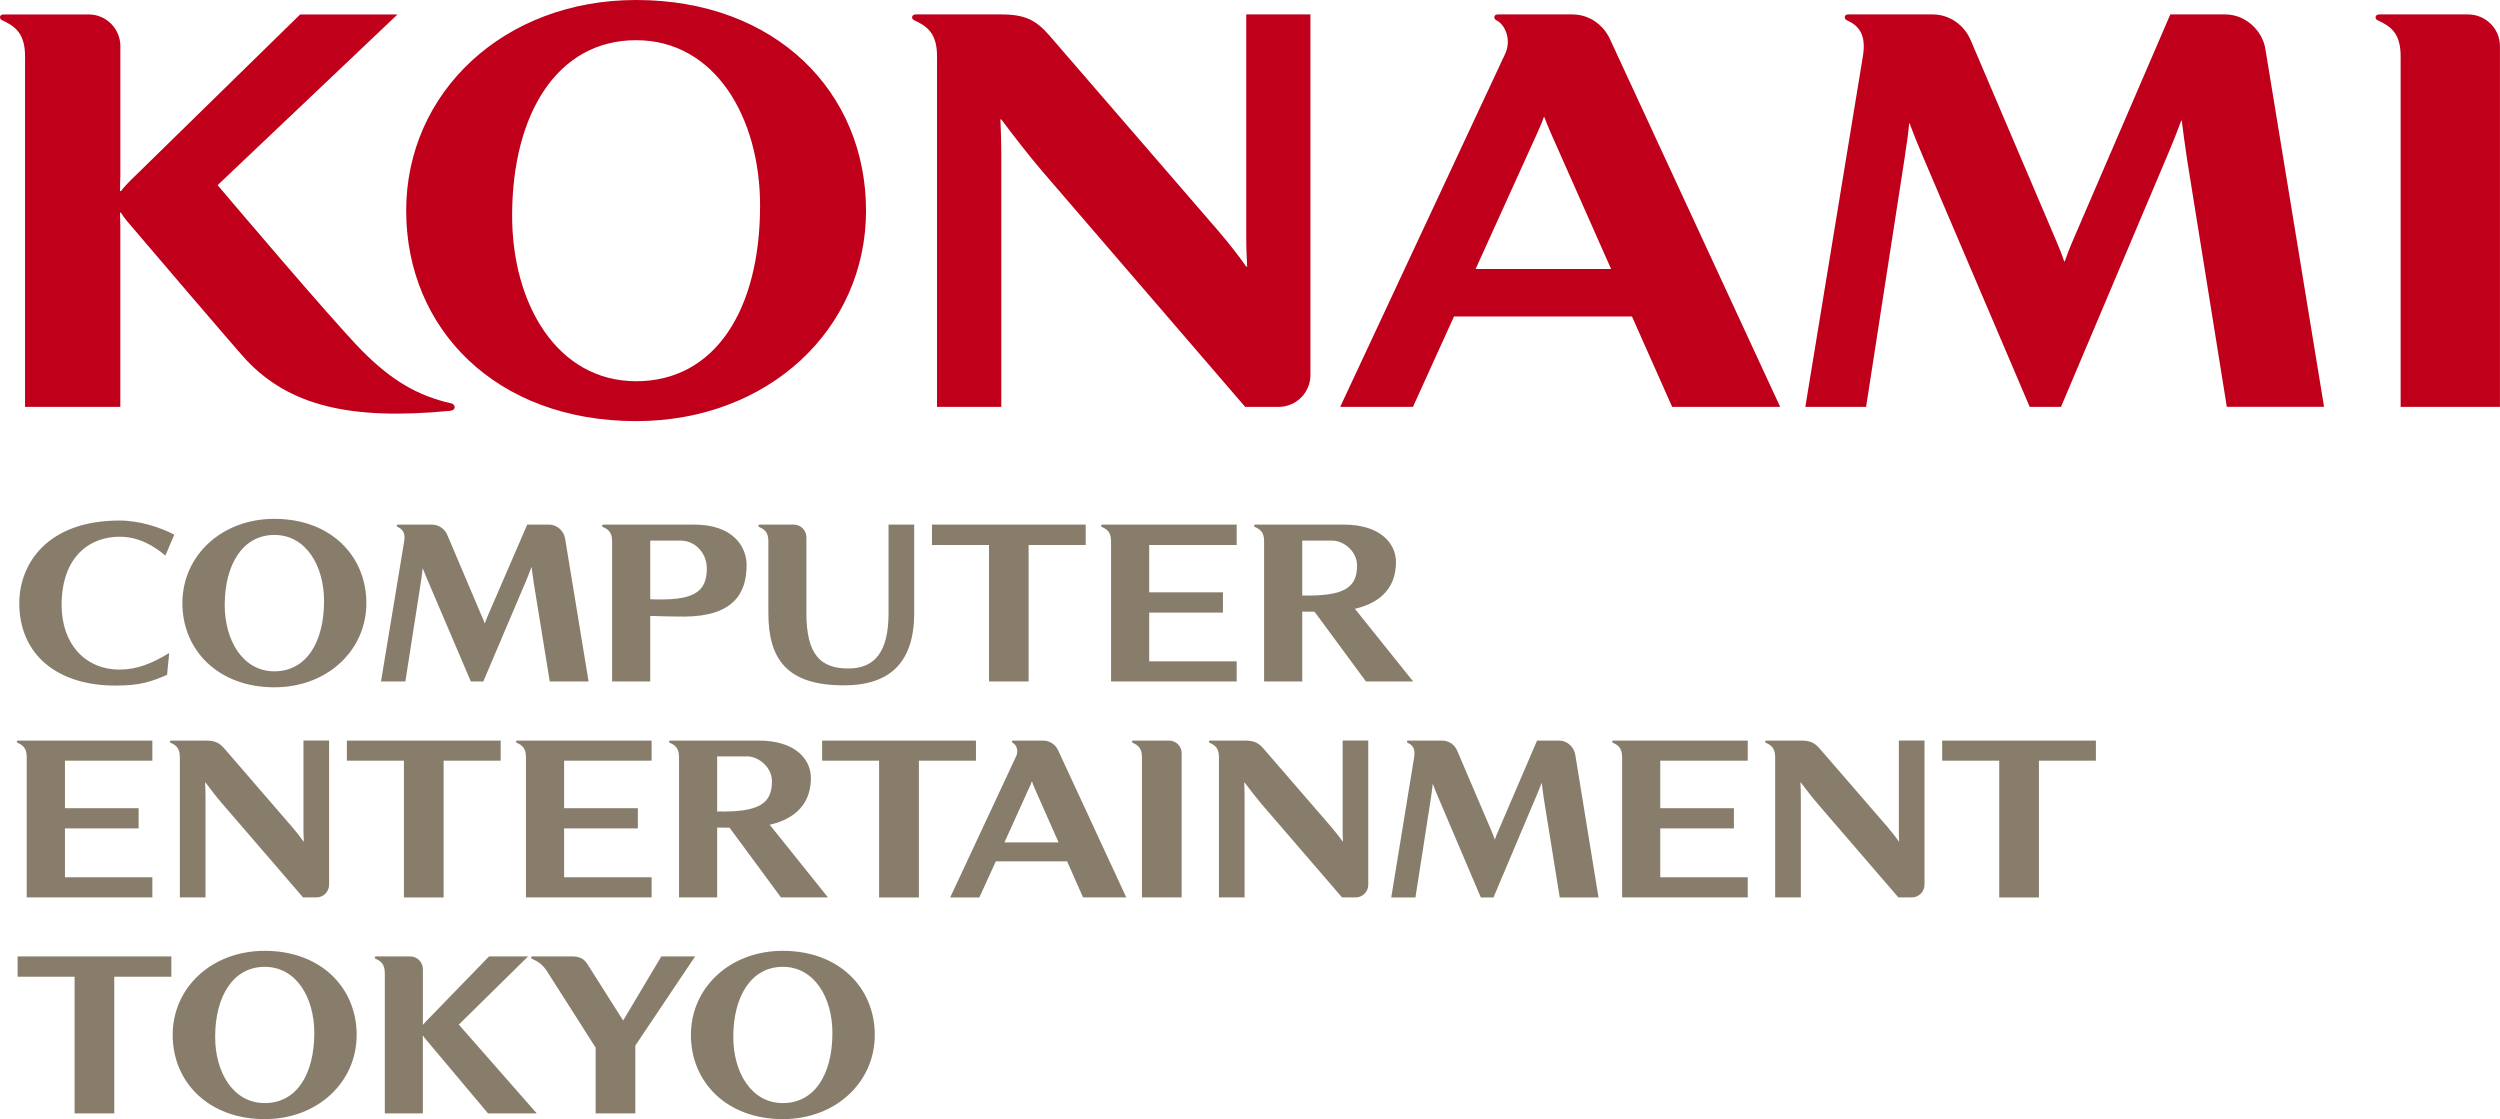
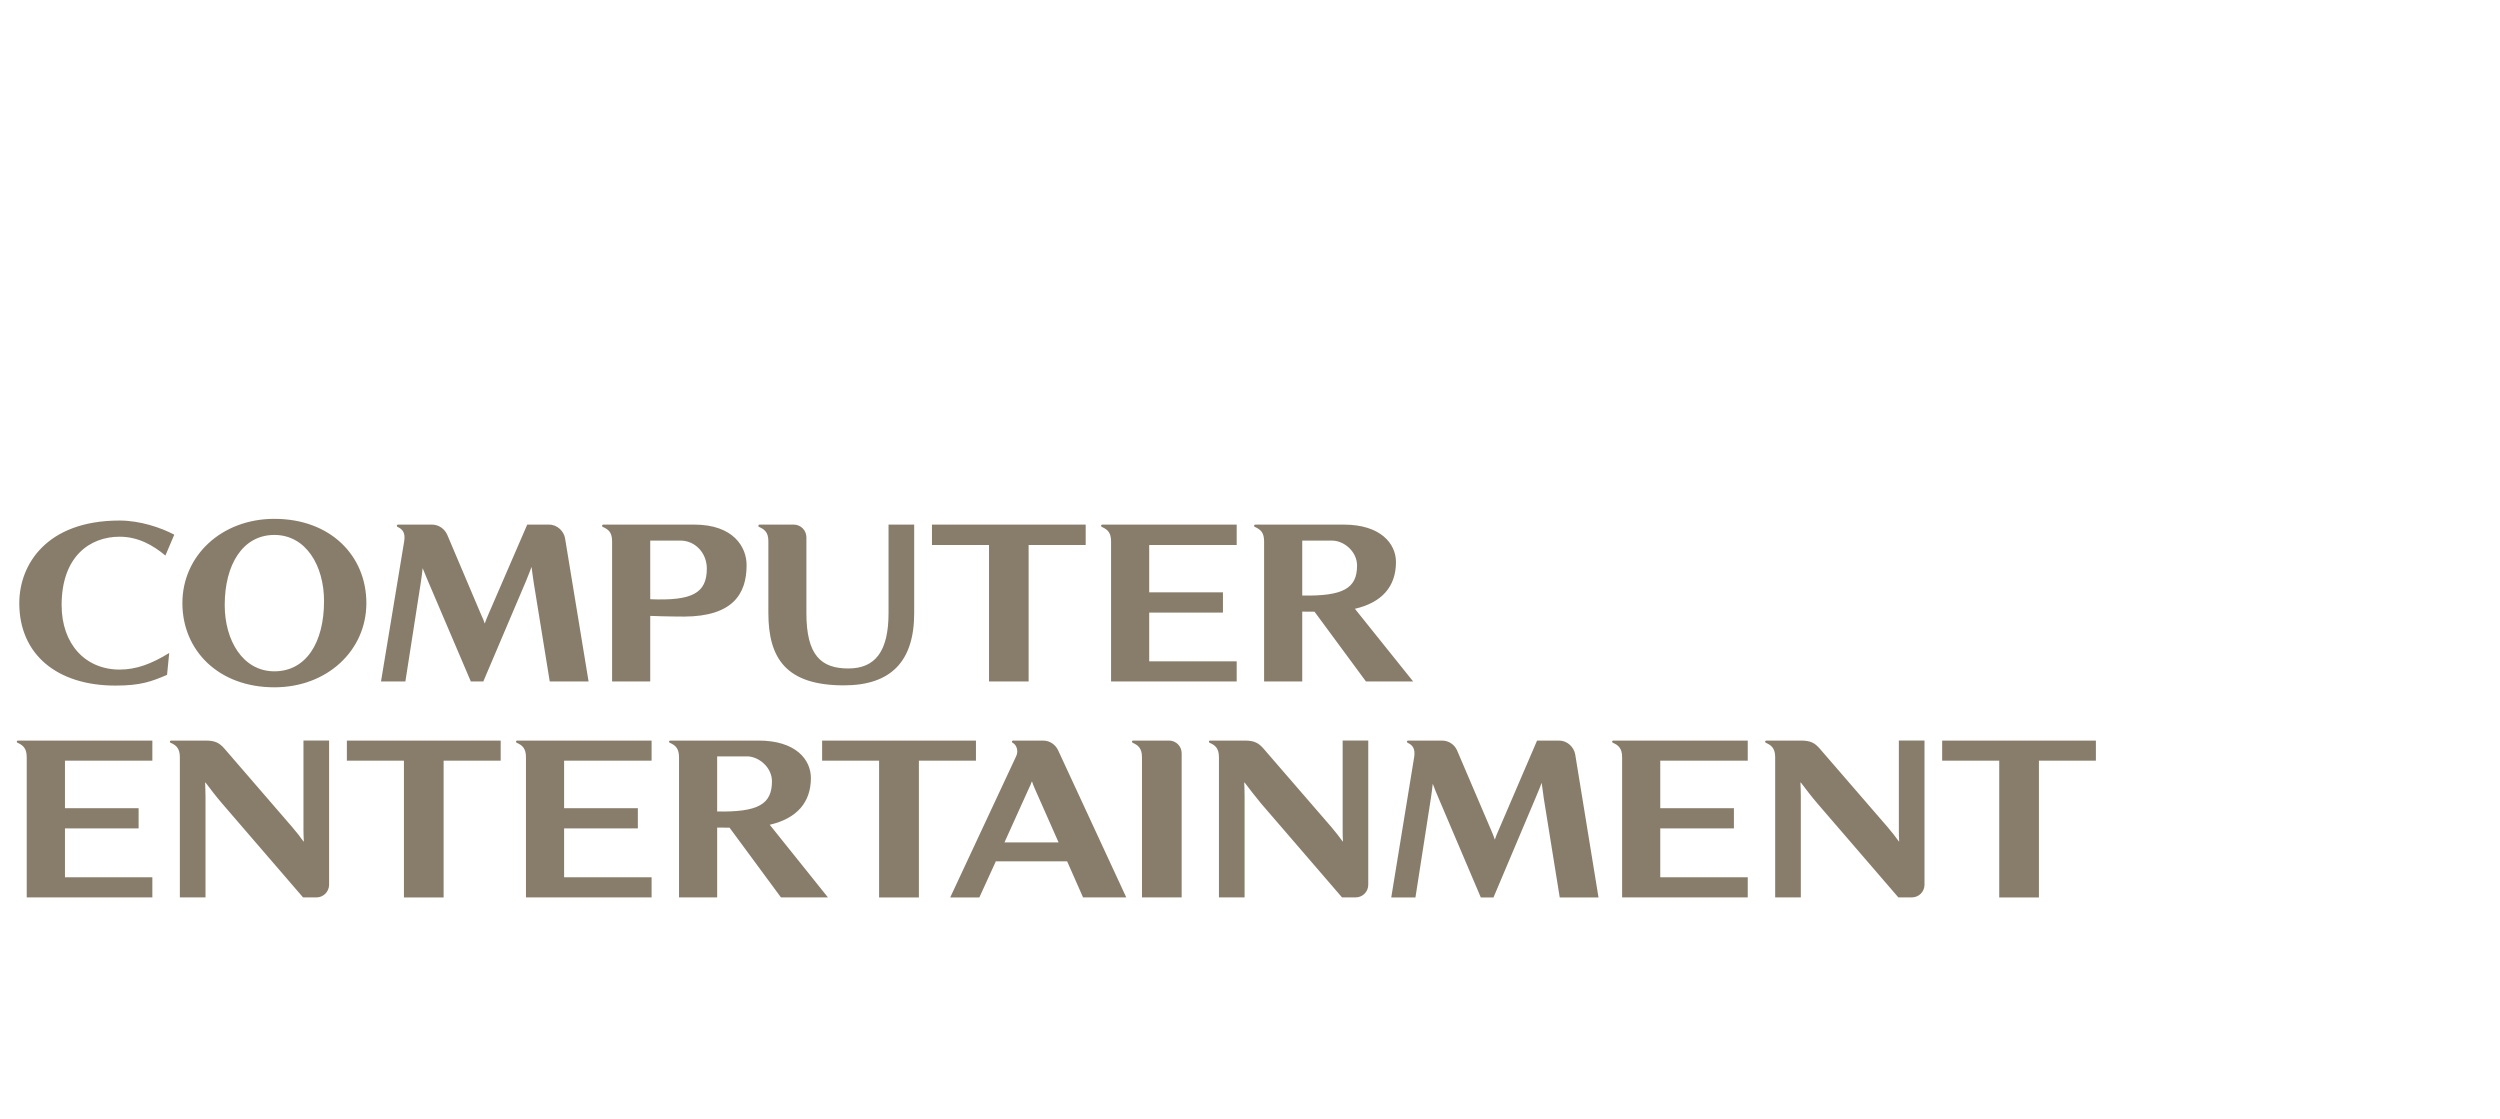
<svg xmlns="http://www.w3.org/2000/svg" viewBox="0 0 135.47 60.64">
-   <path d="M45.31-41.02c-1.834-.407-3.267-1.279-4.826-2.854-1.707-1.739-7.818-8.965-7.818-8.965l9.747-9.25h-5.275L28.242-53.384c-.396.375-.624.624-.814.867h-.053c.005-.291.021-.597.021-.899v-6.956c0-.946-.772-1.718-1.713-1.718h-4.62c-.222 0-.248.233-.079.312.698.322 1.247.703 1.247 1.951v19.003h5.164v-9.795c0-.254-.016-.444-.021-.729h.053c.169.291.47.618.814 1.025 0 0 5.439 6.385 6.005 6.988 2.299 2.405 5.524 3.261 11.037 2.722.301-.026.301-.349.026-.407" style="fill:#c0001b;fill-opacity:1;fill-rule:nonzero;stroke:none;stroke-width:1.353" transform="translate(-20.874 62.872)" />
-   <path d="M55.343-62.872c-7.173 0-12.459 5.006-12.459 11.412 0 6.417 4.868 11.407 12.459 11.407 7.168 0 12.459-4.99 12.459-11.407 0-6.407-4.868-11.412-12.459-11.412zm0 20.657c-4.282 0-6.718-4.192-6.718-8.97 0-5.503 2.437-9.509 6.718-9.509 4.276 0 6.718 4.186 6.718 8.965 0 5.651-2.442 9.515-6.718 9.515M146.81-40.825l-3.182-19.405c-.158-.973-1.057-1.861-2.178-1.861h-2.971l-5.217 12.105c-.238.544-.396.973-.507 1.284h-.026c-.106-.328-.259-.729-.47-1.21l-4.604-10.799c-.333-.772-1.105-1.38-2.062-1.38h-4.572c-.217 0-.243.233-.079.312.624.28 1.068.729.883 1.924l-3.124 19.029h3.293l2.077-13.416c.106-.692.227-1.522.254-1.94h.032c.201.555.465 1.21.761 1.898l5.741 13.458h1.697l5.793-13.691c.349-.825.566-1.401.724-1.824h.026c.064.523.169 1.321.291 2.125l2.151 13.389h5.27M154.623-62.09h-4.826c-.227 0-.254.233-.095.312.714.322 1.258.703 1.258 1.951v19.003h5.381v-19.547c0-.946-.772-1.718-1.718-1.718M88.406-62.09v12.158c0 .592.026.973.048 1.506h-.048c-.412-.581-.862-1.168-1.533-1.956l-9.139-10.572c-.714-.814-1.29-1.136-2.601-1.136h-4.641c-.222 0-.254.233-.09.312.708.322 1.247.703 1.247 1.951v19.003h3.483v-13.675c0-.729-.026-1.306-.048-1.903h.048c.64.856 1.522 1.998 2.236 2.828l10.979 12.75h1.818c.946 0 1.718-.777 1.718-1.718V-62.09h-3.478M111.485-40.825h5.852l-9.24-19.965c-.338-.708-1.073-1.3-2.019-1.3h-4.044c-.222 0-.243.227-.085.312.502.243.835 1.068.486 1.824l-8.939 19.13h3.943l2.225-4.9h9.642zm-10.651-7.469 3.325-7.332c.169-.37.312-.708.359-.883h.053c.069.217.206.539.365.904l3.24 7.31h-7.342" style="fill:#c0001b;fill-opacity:1;fill-rule:nonzero;stroke:none;stroke-width:1.353" transform="translate(-20.874 62.872)" />
  <path d="M58.488-34.445h-4.916c-.085 0-.095.095-.032.127.285.127.502.275.502.772v7.601h2.067v-3.552s1.031.037 1.85.037c2.601-.016 3.372-1.205 3.372-2.786 0-.978-.703-2.199-2.844-2.199zm-2.379 4.044v-3.177h1.639c.803 0 1.427.677 1.427 1.512 0 1.337-.788 1.76-3.066 1.665M87.888-33.34v-1.105h-7.273c-.09 0-.1.095-.032.127.275.127.497.275.497.772v7.601h6.808v-1.089h-4.741v-2.643h3.996v-1.099h-3.996v-2.564h4.741M97.45-25.945l-3.156-3.938c1.469-.338 2.225-1.21 2.225-2.532 0-.994-.825-2.03-2.833-2.03h-4.778c-.09 0-.106.095-.032.127.275.127.497.275.497.772v7.601h2.067v-3.785l.666.005 2.786 3.779zm-6.01-4.657v-2.976h1.612c.65 0 1.358.587 1.358 1.353 0 1.232-.745 1.665-2.971 1.623M71.375-34.445v1.105h3.092v7.395h2.146v-7.395h3.092v-1.105h-8.331M30.044-27.488c-.962.587-1.771.899-2.691.899-1.845 0-3.14-1.374-3.14-3.494 0-2.648 1.543-3.705 3.14-3.705 1.015 0 1.818.465 2.484 1.02l.481-1.131c-.74-.391-1.871-.766-2.965-.766-3.964 0-5.434 2.395-5.434 4.477 0 2.78 2.046 4.467 5.212 4.467 1.369 0 1.951-.222 2.796-.581l.116-1.184M64.572-29.656v-4.097c0-.381-.307-.692-.682-.692h-1.85c-.085 0-.095.095-.032.127.28.127.502.275.502.772v3.89c0 2.463.967 3.922 4.091 3.922 2.553 0 3.811-1.3 3.811-3.912v-4.8h-1.39v4.8c0 2.067-.719 2.997-2.178 2.997-1.475 0-2.273-.708-2.273-3.008M35.742-34.757c-2.865 0-4.985 1.998-4.985 4.567 0 2.558 1.951 4.562 4.985 4.562 2.87 0 4.985-2.003 4.985-4.562 0-2.569-1.945-4.567-4.985-4.567zm0 8.262c-1.713 0-2.691-1.681-2.691-3.589 0-2.199.978-3.801 2.691-3.801 1.713 0 2.691 1.67 2.691 3.584 0 2.257-.978 3.806-2.691 3.806M52.768-25.945l-1.274-7.754c-.063-.386-.418-.745-.867-.745h-1.184l-2.093 4.837c-.1.222-.159.391-.206.518h-.005c-.042-.132-.106-.291-.196-.481l-1.834-4.324c-.137-.307-.444-.55-.825-.55h-1.834c-.09 0-.095.095-.026.127.243.116.428.291.354.766l-1.258 7.606h1.321l.835-5.36c.037-.275.09-.608.1-.772h.005c.09.217.19.476.312.756l2.294 5.376h.677l2.326-5.471c.132-.322.217-.555.285-.729h.005c.021.206.069.529.116.851l.867 5.349h2.104M56.183-21.653v-1.089h-7.279c-.079 0-.095.09-.026.122.28.122.497.285.497.777v7.601H56.183v-1.094h-4.741v-2.648h3.996v-1.094h-3.996v-2.574H56.183M29.13-21.653v-1.089h-7.268c-.09 0-.106.09-.032.122.275.122.492.285.492.777v7.601h6.808v-1.094h-4.736v-2.648h3.991v-1.094h-3.991v-2.574h4.736M84.22-22.742h-1.935c-.085 0-.095.09-.032.122.28.122.502.285.502.777v7.601h2.151v-7.813c0-.381-.307-.687-.687-.687M65.74-14.242l-3.156-3.938c1.469-.338 2.231-1.216 2.231-2.532 0-.999-.819-2.03-2.833-2.03h-4.778c-.09 0-.1.09-.032.122.28.122.497.285.497.777v7.601h2.067v-3.785l.671.005 2.786 3.779zm-6.005-4.657v-2.987H61.347c.645 0 1.358.592 1.358 1.353 0 1.242-.751 1.676-2.971 1.633M39.67-22.742v1.089h3.092v7.411h2.151v-7.411h3.092v-1.089h-8.336M65.423-22.742v1.089h3.087v7.411h2.157v-7.411h3.092v-1.089h-8.336M107.494-14.242l-1.263-7.754c-.069-.391-.428-.745-.867-.745h-1.2l-2.077 4.837c-.1.217-.164.386-.206.518h-.011c-.048-.137-.1-.296-.19-.492l-1.845-4.319c-.127-.301-.428-.544-.819-.544h-1.834c-.079 0-.095.09-.026.122.243.116.423.291.349.772l-1.242 7.606h1.311l.835-5.365c.042-.275.085-.608.1-.777h.011c.079.227.19.486.307.761l2.289 5.381h.687l2.315-5.476c.137-.322.227-.555.291-.724h.006c.026.206.069.523.116.846l.862 5.355h2.104M93.629-22.742v4.863c0 .233.006.381.016.603h-.016c-.169-.233-.349-.47-.613-.782l-3.658-4.229c-.285-.333-.518-.455-1.041-.455h-1.861c-.09 0-.095.09-.032.122.285.122.502.285.502.777v7.601h1.39v-5.466c0-.296-.011-.523-.021-.761h.021c.264.344.608.798.893 1.136l4.387 5.09h.729c.391 0 .692-.307.692-.687v-7.813h-1.39M37.318-22.742v4.863c0 .233.011.381.021.603h-.021c-.159-.233-.349-.47-.613-.782l-3.653-4.229c-.285-.333-.518-.455-1.041-.455H30.155c-.09 0-.1.09-.032.122.28.122.497.285.497.777v7.601h1.39v-5.466c0-.296-.016-.523-.021-.761h.021c.254.344.608.798.899 1.136l4.387 5.09h.729c.37 0 .682-.307.682-.687v-7.813h-1.39M115.581-21.653v-1.089h-7.273c-.09 0-.1.09-.032.122.28.122.497.285.497.777v7.601h6.808v-1.094h-4.741v-2.648h3.991v-1.094h-3.991v-2.574h4.741M126.116-22.742v1.089h3.092v7.411h2.151v-7.411h3.087v-1.089h-8.331M123.769-22.742v4.863c0 .233.006.381.016.603h-.016c-.164-.233-.349-.47-.613-.782l-3.658-4.229c-.285-.333-.513-.455-1.041-.455h-1.855c-.095 0-.1.09-.037.122.28.122.502.285.502.777v7.601h1.39v-5.466c0-.296-.011-.523-.021-.761h.021c.259.344.608.798.899 1.136l4.387 5.09h.724c.386 0 .692-.307.692-.687v-7.813h-1.39M79.563-14.242h2.342l-3.695-7.976c-.137-.291-.433-.523-.809-.523H75.783c-.09 0-.1.09-.032.122.196.1.333.423.185.729l-3.573 7.649h1.58l.893-1.956h3.864zm-4.26-2.981 1.327-2.934c.074-.148.127-.28.148-.354h.026c.021.085.074.217.137.359l1.295 2.928h-2.934" style="fill:#887d6b;fill-opacity:1;fill-rule:nonzero;stroke:none;stroke-width:1.353" transform="translate(-20.874 62.872)" />
-   <path d="M21.828-11.046v1.101h3.088v7.407h2.15v-7.407h3.094v-1.101h-8.333M58.54-11.046h-1.83L54.642-7.573l-1.952-3.077c-.186-.286-.443-.396-.804-.396h-2.156c-.093 0-.099.093-.034.128.326.146.542.274.804.653l2.651 4.161v3.566h2.15v-3.677l3.24-4.831M49.962-2.538l-4.225-4.813 3.753-3.695h-2.115l-3.246 3.345c-.157.152-.245.251-.326.35h-.017c.004-.117.004-.239.004-.355V-10.359c0-.373-.309-.688-.688-.688h-1.847c-.088 0-.099.093-.03.128.28.128.501.28.501.775v7.605h2.063V-6.46c0-.093 0-.181-.004-.291h.017c.07.122.192.256.326.414l3.193 3.799h2.64M35.219-11.349c-2.873 0-4.988 1.993-4.988 4.557 0 2.564 1.952 4.563 4.988 4.563 2.867 0 4.982-1.999 4.982-4.563 0-2.564-1.946-4.557-4.982-4.557zm0 8.251c-1.713 0-2.686-1.672-2.686-3.584 0-2.203.973-3.799 2.686-3.799 1.713 0 2.686 1.667 2.686 3.584 0 2.261-.973 3.799-2.686 3.799M63.295-11.349c-2.867 0-4.982 1.993-4.982 4.557 0 2.564 1.946 4.563 4.982 4.563 2.867 0 4.982-1.999 4.982-4.563 0-2.564-1.946-4.557-4.982-4.557zm0 8.251c-1.713 0-2.686-1.672-2.686-3.584 0-2.203.973-3.799 2.686-3.799 1.707 0 2.686 1.667 2.686 3.584 0 2.261-.979 3.799-2.686 3.799" style="fill:#887d6b;fill-opacity:1;fill-rule:nonzero;stroke:none;stroke-width:1.492" transform="translate(-20.874 62.872)" />
</svg>